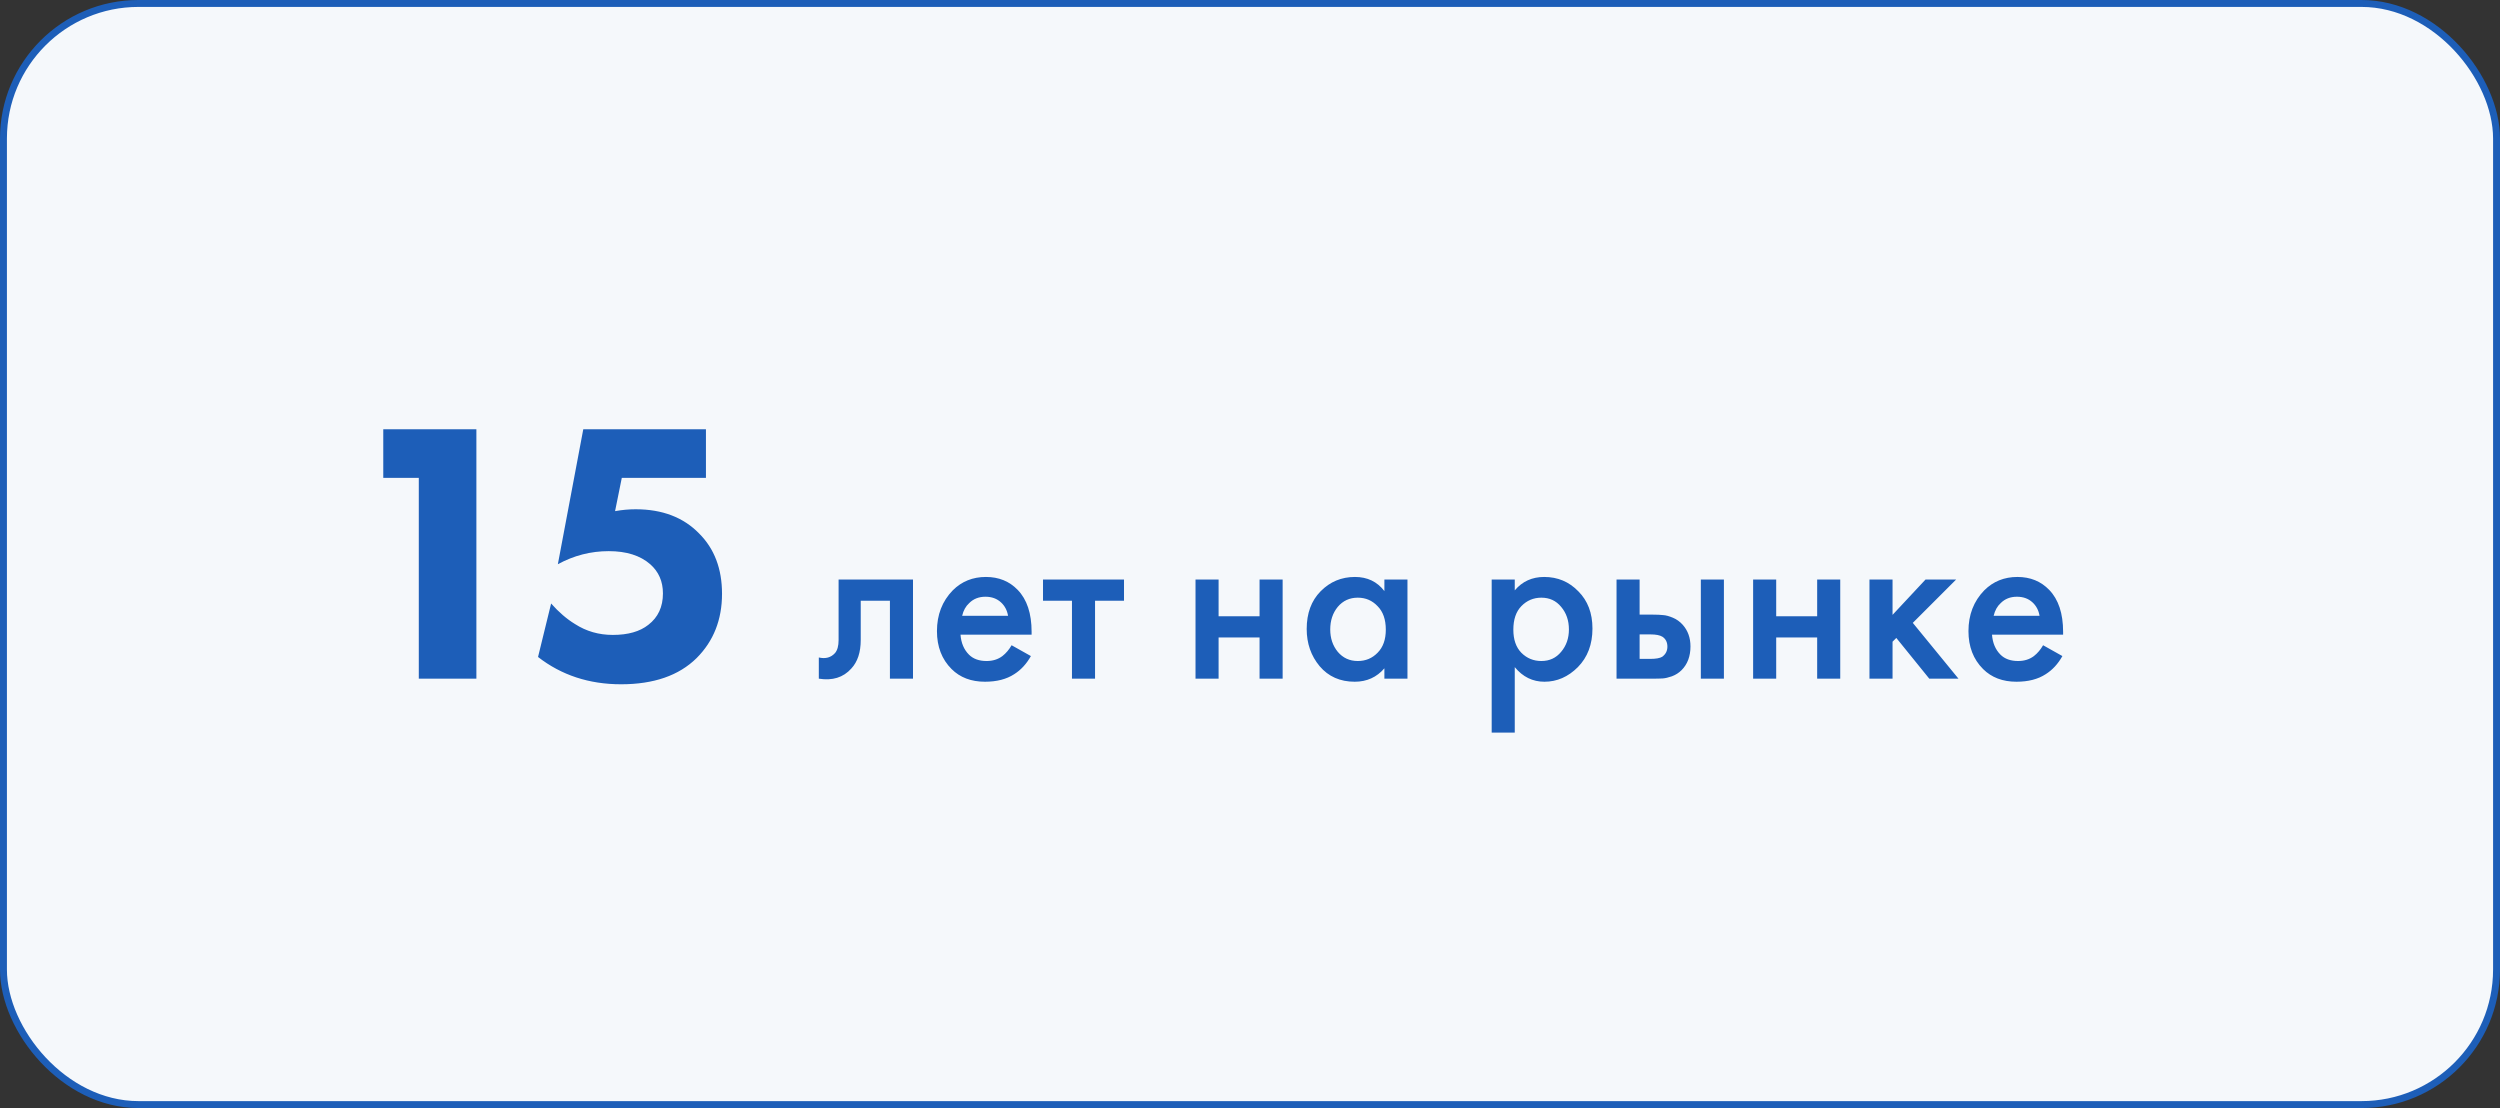
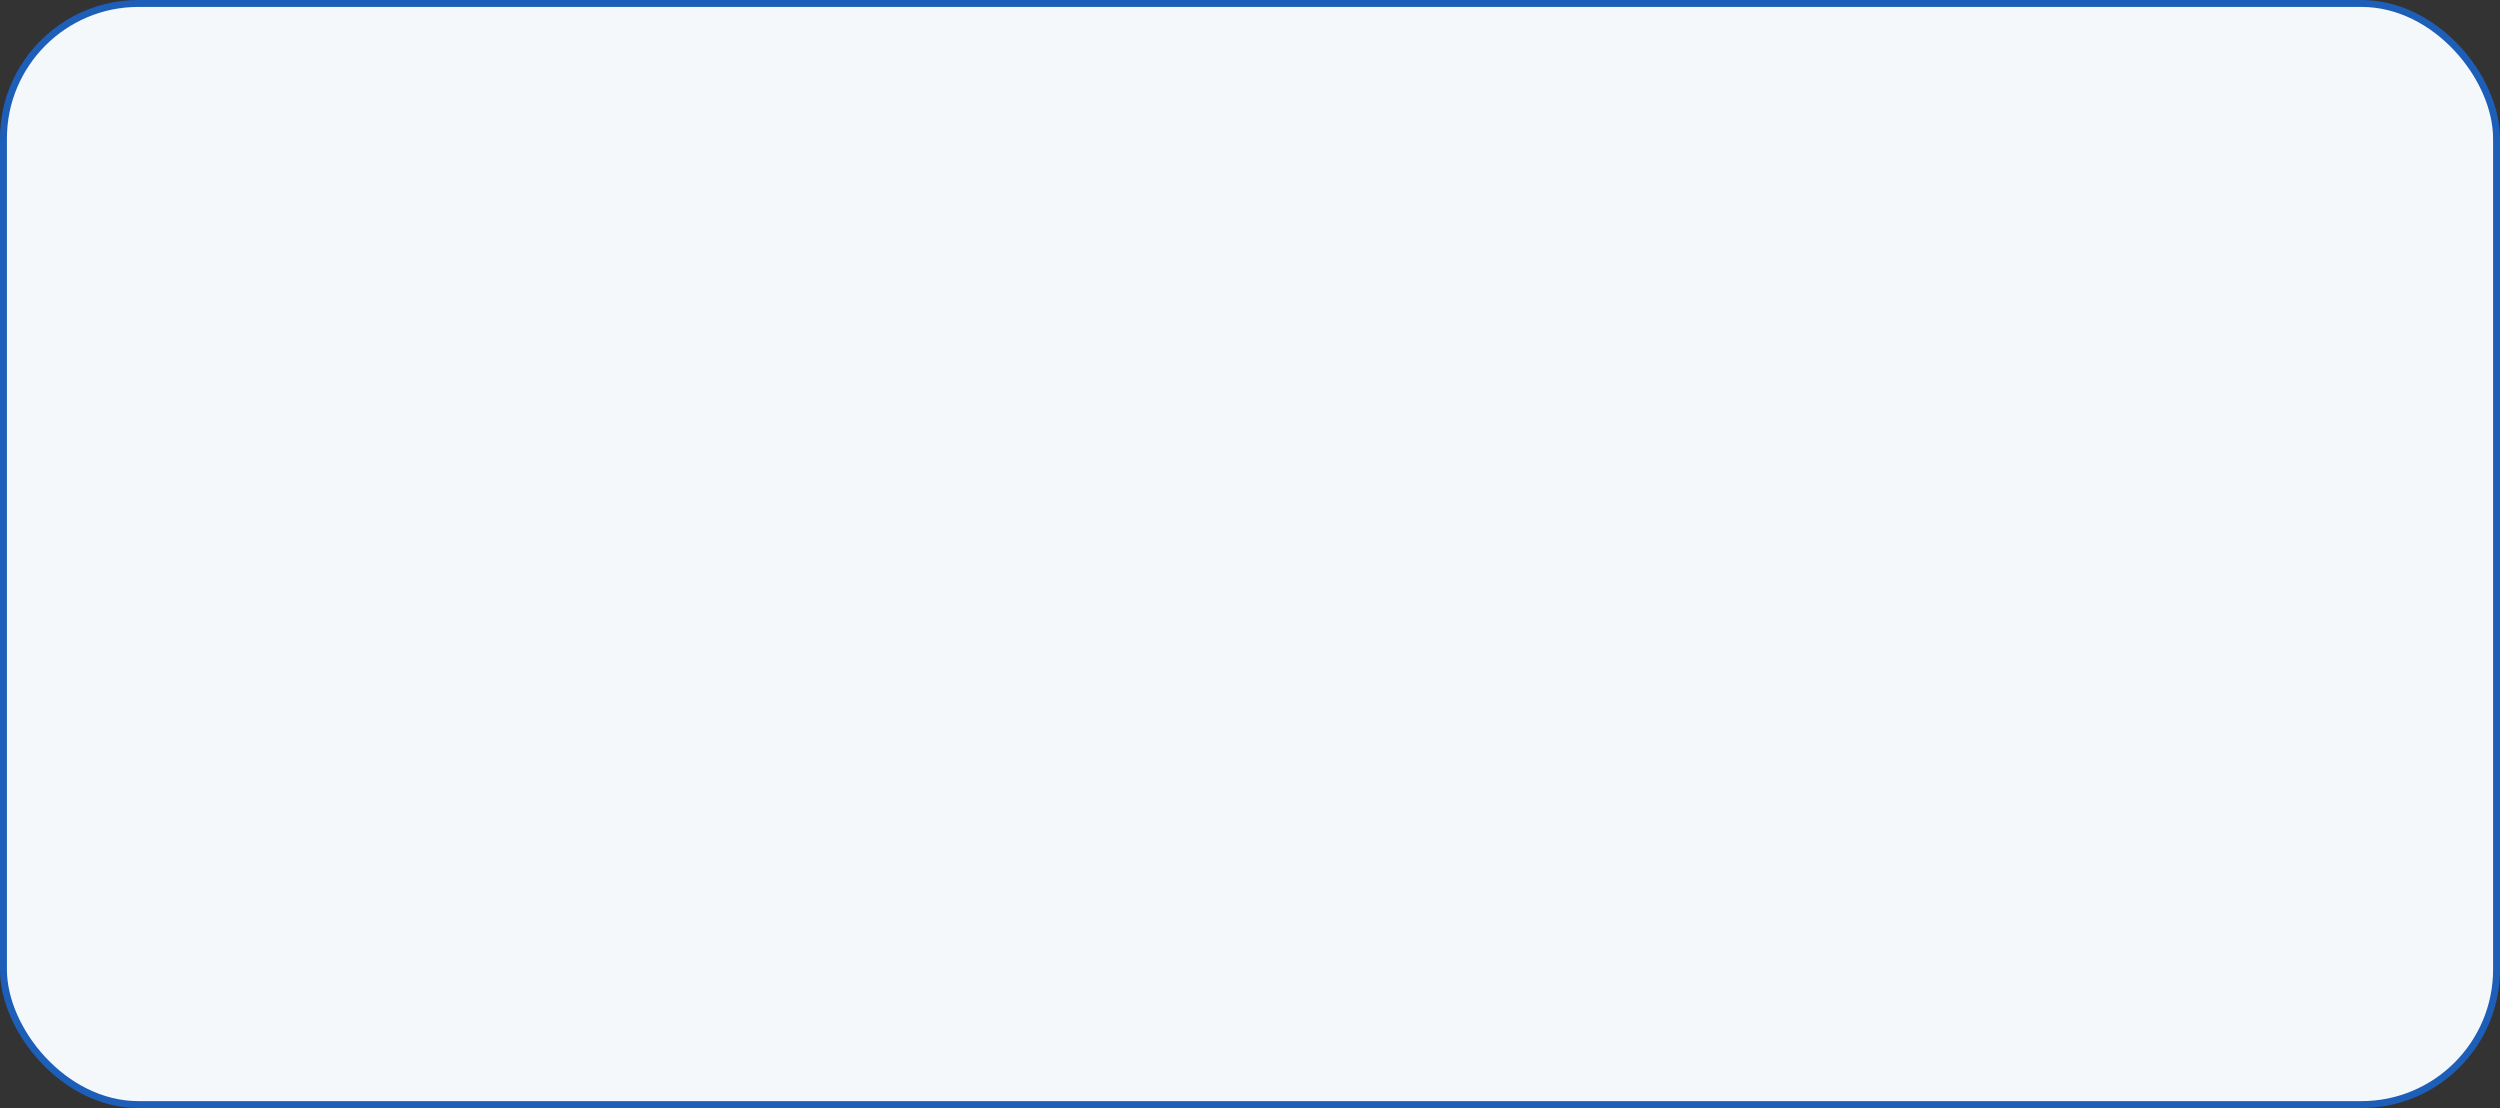
<svg xmlns="http://www.w3.org/2000/svg" width="361" height="160" viewBox="0 0 361 160" fill="none">
  <rect x="0" y="0" width="361" height="160" fill="#333333" stroke="none" />
  <rect x="0.5" y="0.5" width="360" height="159" rx="19.5" fill="#F5F8FB" stroke="#1D5EB8" />
-   <path d="M60.474 98V69.002H55.344V61.982H68.79V98H60.474ZM101.938 61.982V69.002H89.788L88.816 73.808C89.824 73.628 90.814 73.538 91.786 73.538C95.638 73.538 98.698 74.708 100.966 77.048C103.162 79.244 104.26 82.142 104.26 85.742C104.26 89.486 103.036 92.582 100.588 95.03C98.032 97.55 94.396 98.81 89.68 98.81C85.072 98.81 81.076 97.496 77.692 94.868L79.582 87.146C80.698 88.406 81.85 89.396 83.038 90.116C84.658 91.16 86.476 91.682 88.492 91.682C90.688 91.682 92.398 91.196 93.622 90.224C95.026 89.144 95.728 87.632 95.728 85.688C95.728 83.96 95.116 82.556 93.892 81.476C92.452 80.216 90.454 79.586 87.898 79.586C85.306 79.586 82.858 80.216 80.554 81.476L84.226 61.982H101.938ZM131.837 83.686V98H128.505V86.746H124.289V92.424C124.289 94.192 123.836 95.563 122.929 96.538C121.773 97.83 120.209 98.317 118.237 98V94.94C119.212 95.167 119.994 94.951 120.583 94.294C120.923 93.886 121.093 93.263 121.093 92.424V83.686H131.837ZM146.074 93.172L148.862 94.736C148.227 95.869 147.422 96.742 146.448 97.354C145.337 98.079 143.932 98.442 142.232 98.442C140.237 98.442 138.628 97.83 137.404 96.606C135.998 95.201 135.296 93.376 135.296 91.132C135.296 88.775 136.055 86.814 137.574 85.25C138.866 83.958 140.464 83.312 142.368 83.312C144.226 83.312 145.756 83.935 146.958 85.182C148.295 86.565 148.964 88.582 148.964 91.234V91.642H138.696C138.786 92.843 139.194 93.807 139.92 94.532C140.532 95.144 141.382 95.45 142.47 95.45C143.354 95.45 144.113 95.212 144.748 94.736C145.269 94.328 145.711 93.807 146.074 93.172ZM138.934 88.922H145.564C145.428 88.129 145.088 87.483 144.544 86.984C143.954 86.44 143.206 86.168 142.3 86.168C141.348 86.168 140.566 86.474 139.954 87.086C139.455 87.539 139.115 88.151 138.934 88.922ZM162.306 86.746H158.124V98H154.792V86.746H150.61V83.686H162.306V86.746ZM172.633 98V83.686H175.965V88.99H181.881V83.686H185.213V98H181.881V92.05H175.965V98H172.633ZM199.906 85.352V83.686H203.238V98H199.906V96.504C198.796 97.796 197.368 98.442 195.622 98.442C193.514 98.442 191.826 97.694 190.556 96.198C189.31 94.702 188.686 92.911 188.686 90.826C188.686 88.559 189.355 86.746 190.692 85.386C192.052 84.003 193.707 83.312 195.656 83.312C197.447 83.312 198.864 83.992 199.906 85.352ZM196.064 86.304C194.886 86.304 193.922 86.746 193.174 87.63C192.449 88.514 192.086 89.602 192.086 90.894C192.086 92.163 192.449 93.24 193.174 94.124C193.922 95.008 194.886 95.45 196.064 95.45C197.198 95.45 198.15 95.053 198.92 94.26C199.714 93.467 200.11 92.356 200.11 90.928C200.11 89.455 199.714 88.321 198.92 87.528C198.15 86.712 197.198 86.304 196.064 86.304ZM218.731 96.334V105.786H215.399V83.686H218.731V85.25C219.819 83.958 221.236 83.312 222.981 83.312C224.93 83.312 226.574 84.003 227.911 85.386C229.271 86.746 229.951 88.537 229.951 90.758C229.951 93.047 229.248 94.906 227.843 96.334C226.438 97.739 224.828 98.442 223.015 98.442C221.315 98.442 219.887 97.739 218.731 96.334ZM222.573 86.304C221.44 86.304 220.476 86.712 219.683 87.528C218.912 88.321 218.527 89.455 218.527 90.928C218.527 92.356 218.912 93.467 219.683 94.26C220.476 95.053 221.44 95.45 222.573 95.45C223.752 95.45 224.704 95.008 225.429 94.124C226.177 93.24 226.551 92.163 226.551 90.894C226.551 89.602 226.177 88.514 225.429 87.63C224.704 86.746 223.752 86.304 222.573 86.304ZM233.428 98V83.686H236.76V88.752H238.664C239.276 88.752 239.775 88.775 240.16 88.82C240.546 88.843 241.01 88.967 241.554 89.194C242.098 89.421 242.574 89.761 242.982 90.214C243.73 91.053 244.104 92.095 244.104 93.342C244.104 94.77 243.674 95.915 242.812 96.776C242.427 97.161 241.962 97.456 241.418 97.66C240.897 97.841 240.455 97.943 240.092 97.966C239.752 97.989 239.265 98 238.63 98H233.428ZM236.76 95.144H238.29C239.106 95.144 239.684 95.042 240.024 94.838C240.523 94.475 240.772 93.988 240.772 93.376C240.772 92.741 240.534 92.265 240.058 91.948C239.696 91.721 239.118 91.608 238.324 91.608H236.76V95.144ZM245.6 98V83.686H248.932V98H245.6ZM253.151 98V83.686H256.483V88.99H262.399V83.686H265.731V98H262.399V92.05H256.483V98H253.151ZM269.952 83.686H273.284V88.786L278.044 83.686H282.464L276.208 89.942L282.804 98H278.588L273.828 92.118L273.284 92.662V98H269.952V83.686ZM295.023 93.172L297.811 94.736C297.176 95.869 296.371 96.742 295.397 97.354C294.286 98.079 292.881 98.442 291.181 98.442C289.186 98.442 287.577 97.83 286.353 96.606C284.947 95.201 284.245 93.376 284.245 91.132C284.245 88.775 285.004 86.814 286.523 85.25C287.815 83.958 289.413 83.312 291.317 83.312C293.175 83.312 294.705 83.935 295.907 85.182C297.244 86.565 297.913 88.582 297.913 91.234V91.642H287.645C287.735 92.843 288.143 93.807 288.869 94.532C289.481 95.144 290.331 95.45 291.419 95.45C292.303 95.45 293.062 95.212 293.697 94.736C294.218 94.328 294.66 93.807 295.023 93.172ZM287.883 88.922H294.513C294.377 88.129 294.037 87.483 293.493 86.984C292.903 86.44 292.155 86.168 291.249 86.168C290.297 86.168 289.515 86.474 288.903 87.086C288.404 87.539 288.064 88.151 287.883 88.922Z" fill="#1D5EB8" />
</svg>